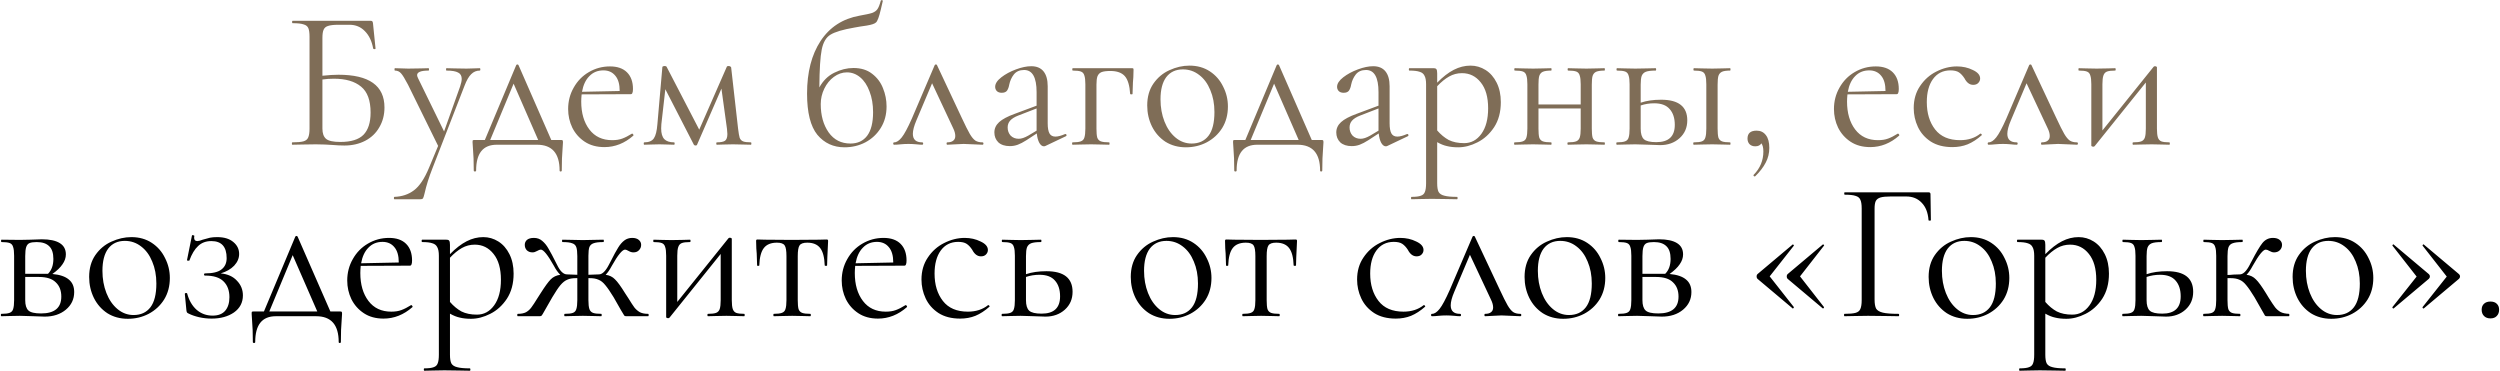
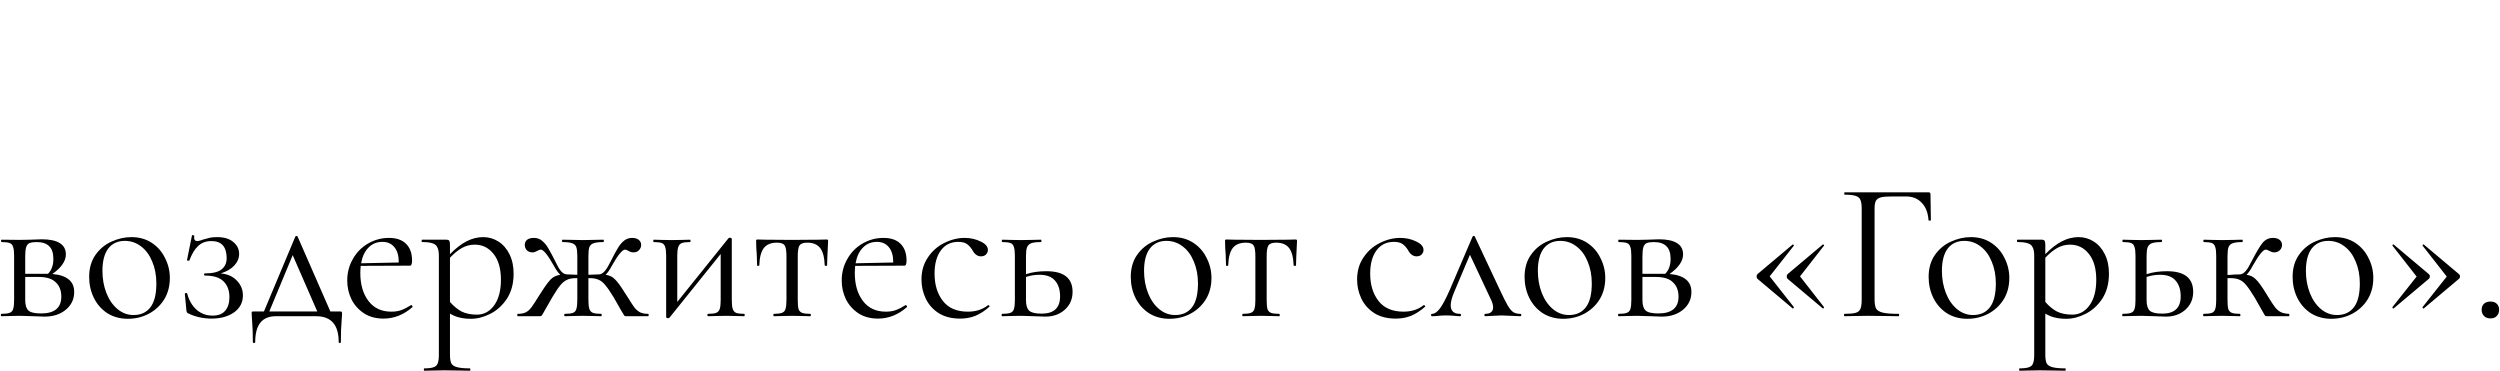
<svg xmlns="http://www.w3.org/2000/svg" width="2522" height="374" viewBox="0 0 2522 374" fill="none">
-   <path d="M341.454 75.4C372.387 75.4 387.854 86.4 387.854 108.4C387.854 115.867 386.121 122.533 382.654 128.4C379.321 134.267 374.587 138.8 368.454 142C362.321 145.2 355.321 146.8 347.454 146.8C343.854 146.8 339.654 146.6 334.854 146.2C332.854 146.067 330.454 145.933 327.654 145.8C324.854 145.667 321.854 145.6 318.654 145.6L305.054 145.8C302.654 145.933 299.254 146 294.854 146C294.587 146 294.454 145.6 294.454 144.8C294.454 144 294.587 143.6 294.854 143.6C299.921 143.6 303.654 143.267 306.054 142.6C308.454 141.933 310.054 140.667 310.854 138.8C311.787 136.8 312.254 133.8 312.254 129.8V37.2C312.254 33.2 311.854 30.267 311.054 28.4C310.254 26.533 308.654 25.267 306.254 24.6C303.987 23.8 300.321 23.4 295.254 23.4C294.854 23.4 294.654 23 294.654 22.2C294.654 21.4 294.854 21 295.254 21H374.054C374.854 21 375.387 21.2 375.654 21.6C375.921 21.867 376.121 22.467 376.254 23.4L378.854 49C378.854 49.4 378.521 49.6 377.854 49.6C377.187 49.6 376.721 49.4 376.454 49C375.121 41.533 372.321 35.667 368.054 31.4C363.921 27.133 358.787 25 352.654 25H341.254C336.587 25 333.121 25.4 330.854 26.2C328.721 26.867 327.254 28.133 326.454 30C325.654 31.733 325.254 34.533 325.254 38.4V76.4C331.521 75.733 336.921 75.4 341.454 75.4ZM343.454 143.2C354.121 143.2 361.854 140.8 366.654 136C371.454 131.067 373.854 123.6 373.854 113.6C373.854 101.333 370.654 92.6 364.254 87.4C357.854 82.067 348.721 79.4 336.854 79.4C332.721 79.4 328.854 79.667 325.254 80.2V129.8C325.254 134.467 326.454 137.867 328.854 140C331.254 142.133 336.121 143.2 343.454 143.2ZM483.977 68.8C484.377 68.8 484.577 69.2 484.577 70C484.577 70.8 484.377 71.2 483.977 71.2C480.644 71.2 477.777 72.4 475.377 74.8C472.977 77.067 470.711 81 468.577 86.6L436.177 170C432.711 178.8 430.111 187.067 428.377 194.8C427.711 197.6 427.177 199.333 426.777 200C426.377 200.667 425.377 201 423.777 201H397.777C397.511 201 397.377 200.6 397.377 199.8C397.377 199 397.511 198.6 397.777 198.6C405.511 198.333 412.111 196.133 417.577 192C423.177 187.867 428.311 180.133 432.977 168.8L441.977 147.2L411.577 85.4C408.511 79.533 406.177 75.733 404.577 74C402.977 72.133 400.911 71.2 398.377 71.2C398.111 71.2 397.977 70.8 397.977 70C397.977 69.2 398.111 68.8 398.377 68.8L405.177 69C406.777 69.133 408.977 69.2 411.777 69.2L424.577 69C426.444 68.867 429.044 68.8 432.377 68.8C432.644 68.8 432.777 69.2 432.777 70C432.777 70.8 432.644 71.2 432.377 71.2C424.644 71.2 420.777 72.733 420.777 75.8C420.777 76.6 421.111 77.667 421.777 79L447.977 132.6L464.177 87.2C465.244 84 465.777 81.467 465.777 79.6C465.777 76.533 464.577 74.4 462.177 73.2C459.777 71.867 455.844 71.2 450.377 71.2C450.111 71.2 449.977 70.8 449.977 70C449.977 69.2 450.111 68.8 450.377 68.8C453.977 68.8 456.711 68.867 458.577 69L470.577 69.2L477.777 69C479.111 68.867 481.177 68.8 483.977 68.8ZM565.921 141.2C566.854 141.2 567.388 141.333 567.521 141.6C567.788 141.733 567.921 142.4 567.921 143.6C567.921 144.4 567.788 146.533 567.521 150C566.988 155.867 566.721 163.2 566.721 172C566.721 172.667 566.321 173 565.521 173C564.854 173 564.521 172.667 564.521 172C564.521 154.667 556.921 146 541.721 146H501.121C487.254 146 480.321 154.667 480.321 172C480.321 172.667 479.921 173 479.121 173C478.321 173 477.921 172.667 477.921 172C477.921 163.2 477.654 155.867 477.121 150C476.854 146.8 476.721 144.667 476.721 143.6C476.721 142.4 476.788 141.733 476.921 141.6C477.188 141.333 477.788 141.2 478.721 141.2H489.121L520.721 65.8C520.988 65.267 521.388 65 521.921 65C522.454 65 522.854 65.267 523.121 65.8L556.121 141.2H565.921ZM494.521 141.2H542.921L518.121 84.4L494.521 141.2ZM637.741 134.8C638.141 134.8 638.475 135.067 638.741 135.6C639.141 136 639.208 136.4 638.941 136.8C630.141 144.533 620.408 148.4 609.741 148.4C602.008 148.4 595.408 146.6 589.941 143C584.475 139.4 580.275 134.667 577.341 128.8C574.541 122.933 573.141 116.667 573.141 110C573.141 102.133 575.008 94.933 578.741 88.4C582.475 81.733 587.541 76.533 593.941 72.8C600.475 68.933 607.608 67 615.341 67C622.808 67 628.541 69 632.541 73C636.541 77 638.541 82.6 638.541 89.8C638.541 91.667 638.341 93 637.941 93.8C637.675 94.6 637.141 95 636.341 95L586.741 95.2C586.475 98.133 586.341 100.533 586.341 102.4C586.341 114 589.075 123.4 594.541 130.6C600.008 137.8 607.675 141.4 617.541 141.4C621.541 141.4 624.941 140.867 627.741 139.8C630.675 138.733 633.941 137.067 637.541 134.8H637.741ZM608.741 71C603.008 71 598.275 72.933 594.541 76.8C590.808 80.533 588.341 85.8 587.141 92.6L625.141 91.8C625.141 85 623.675 79.867 620.741 76.4C617.808 72.8 613.808 71 608.741 71ZM757.582 143.6C757.849 143.6 757.982 144 757.982 144.8C757.982 145.6 757.849 146 757.582 146C753.982 146 751.182 145.933 749.182 145.8L739.382 145.6L729.782 145.8C728.182 145.933 725.982 146 723.182 146C722.782 146 722.582 145.6 722.582 144.8C722.582 144 722.782 143.6 723.182 143.6C727.049 143.6 729.782 143.067 731.382 142C732.982 140.8 733.782 138.533 733.782 135.2C733.782 134.4 733.649 132.667 733.382 130L727.782 89.4L703.182 146C703.049 146.533 702.515 146.8 701.582 146.8C700.915 146.8 700.382 146.533 699.982 146L671.182 90L667.182 125.2C667.049 126.267 666.982 127.733 666.982 129.6C666.982 134.533 668.049 138.133 670.182 140.4C672.315 142.533 675.582 143.6 679.982 143.6C680.382 143.6 680.582 144 680.582 144.8C680.582 145.6 680.382 146 679.982 146C677.049 146 674.849 145.933 673.382 145.8L665.182 145.6L656.782 145.8C655.182 145.933 652.915 146 649.982 146C649.582 146 649.382 145.6 649.382 144.8C649.382 144 649.582 143.6 649.982 143.6C654.515 143.6 657.715 142.267 659.582 139.6C661.449 136.933 662.649 132.133 663.182 125.2L668.182 67.8C668.182 67.4 668.382 67.133 668.782 67C669.315 66.733 669.849 66.6 670.382 66.6C671.315 66.6 671.982 66.8 672.382 67.2L705.382 130.8L733.182 67.4C733.315 66.867 733.915 66.6 734.982 66.6C735.649 66.6 736.182 66.733 736.582 67C737.115 67.267 737.449 67.6 737.582 68L744.582 129.8C745.115 134.2 745.649 137.267 746.182 139C746.849 140.733 747.982 141.933 749.582 142.6C751.182 143.267 753.849 143.6 757.582 143.6ZM860.962 68.6C868.562 68.6 874.828 70.533 879.762 74.4C884.828 78.267 888.495 83.133 890.762 89C893.162 94.867 894.362 101 894.362 107.4C894.362 115.533 892.428 122.733 888.562 129C884.695 135.267 879.495 140.133 872.962 143.6C866.562 146.933 859.562 148.6 851.962 148.6C840.762 148.6 831.628 144.4 824.562 136C817.628 127.467 814.162 113.6 814.162 94.4C814.162 72.933 818.695 55.267 827.762 41.4C836.962 27.4 850.095 18.867 867.162 15.8C873.295 14.733 877.562 13.8 879.962 13C882.362 12.067 884.095 10.8 885.162 9.2C886.362 7.467 887.495 4.6 888.562 0.6C888.695 0.2 889.095 0.067 889.762 0.2C890.428 0.333 890.695 0.6 890.562 1C889.228 6.467 888.562 9.333 888.562 9.6C886.828 16.933 885.228 21.267 883.762 22.6C882.428 23.933 879.295 25 874.362 25.8C869.562 26.467 865.428 27.133 861.962 27.8C850.362 29.8 842.295 32.2 837.762 35C833.362 37.667 830.428 42.667 828.962 50C827.495 57.2 826.695 69.933 826.562 88.2C830.295 81.4 835.295 76.467 841.562 73.4C847.962 70.2 854.428 68.6 860.962 68.6ZM857.962 144.8C865.162 144.8 870.762 142.2 874.762 137C878.762 131.667 880.762 123.733 880.762 113.2C880.762 105.333 879.562 98.333 877.162 92.2C874.895 86.067 871.762 81.333 867.762 78C863.762 74.667 859.295 73 854.362 73C849.695 73 845.295 74.533 841.162 77.6C837.162 80.533 833.962 84.467 831.562 89.4C829.162 94.333 827.962 99.533 827.962 105C827.962 116.467 830.628 126 835.962 133.6C841.295 141.067 848.628 144.8 857.962 144.8ZM991.088 143.6C991.755 143.6 992.088 144 992.088 144.8C992.088 145.6 991.755 146 991.088 146C989.088 146 985.955 145.867 981.688 145.6C977.422 145.333 974.222 145.2 972.088 145.2C970.222 145.2 967.422 145.333 963.688 145.6C959.955 145.867 957.288 146 955.688 146C955.155 146 954.888 145.6 954.888 144.8C954.888 144 955.155 143.6 955.688 143.6C958.222 143.6 960.155 143.067 961.488 142C962.955 140.933 963.688 139.333 963.688 137.2C963.688 134.8 962.955 132.133 961.488 129.2L940.288 84L924.488 121.4C922.088 127 920.888 131.533 920.888 135C920.888 140.733 924.022 143.6 930.288 143.6C930.955 143.6 931.288 144 931.288 144.8C931.288 145.6 930.955 146 930.288 146C928.822 146 926.888 145.867 924.488 145.6C921.555 145.333 918.888 145.2 916.488 145.2C913.822 145.2 911.155 145.333 908.488 145.6C906.088 145.867 903.955 146 902.088 146C901.422 146 901.088 145.6 901.088 144.8C901.088 144 901.422 143.6 902.088 143.6C904.488 143.6 907.022 141.933 909.688 138.6C912.355 135.267 915.755 128.933 919.888 119.6L942.888 65.8C943.155 65.267 943.555 65 944.088 65C944.755 65 945.155 65.267 945.288 65.8L970.088 118.6C973.688 126.333 976.422 131.8 978.288 135C980.155 138.2 982.022 140.467 983.888 141.8C985.755 143 988.155 143.6 991.088 143.6ZM1074.92 135.2C1075.45 135.2 1075.78 135.533 1075.92 136.2C1076.05 136.733 1075.85 137.133 1075.32 137.4L1054.72 147.2C1054.18 147.467 1053.65 147.6 1053.12 147.6C1051.38 147.6 1049.85 146.467 1048.52 144.2C1047.18 141.8 1046.32 138.6 1045.92 134.6L1035.52 141.4C1032.18 143.533 1029.25 145.067 1026.72 146C1024.18 146.933 1021.52 147.4 1018.72 147.4C1013.78 147.4 1009.92 146.133 1007.12 143.6C1004.45 140.933 1003.12 137.6 1003.12 133.6C1003.12 129.6 1004.72 126.133 1007.92 123.2C1011.12 120.267 1016.38 117.467 1023.72 114.8L1045.72 106.6V93C1045.72 78.067 1041.52 70.6 1033.12 70.6C1028.58 70.6 1025.12 72.133 1022.72 75.2C1020.45 78.133 1018.92 81.533 1018.12 85.4C1017.72 87.8 1016.98 89.8 1015.92 91.4C1014.85 92.867 1013.05 93.6 1010.52 93.6C1008.38 93.6 1006.72 93 1005.52 91.8C1004.45 90.6 1003.92 89.2 1003.92 87.6C1003.92 84.4 1005.98 81.2 1010.12 78C1014.25 74.8 1019.18 72.133 1024.92 70C1030.65 67.867 1035.78 66.8 1040.32 66.8C1045.78 66.8 1049.92 68.533 1052.72 72C1055.52 75.467 1056.92 80.467 1056.92 87V124.4C1056.92 129.067 1057.52 132.467 1058.72 134.6C1059.92 136.733 1061.92 137.8 1064.72 137.8C1067.25 137.8 1070.52 136.933 1074.52 135.2H1074.92ZM1045.72 131.8V130.8V109.4L1027.12 116.6C1023.38 118.067 1020.65 119.8 1018.92 121.8C1017.32 123.667 1016.52 125.933 1016.52 128.6C1016.52 131.8 1017.52 134.533 1019.52 136.8C1021.65 138.933 1024.38 140 1027.72 140C1030.38 140 1033.58 138.933 1037.32 136.8L1045.72 131.8ZM1141.91 68.8C1142.71 68.8 1143.17 68.933 1143.31 69.2C1143.44 69.333 1143.51 69.8 1143.51 70.6C1143.51 73.267 1143.44 75.667 1143.31 77.8C1143.17 79.8 1143.04 81.533 1142.91 83L1142.51 94.8C1142.51 95.067 1142.11 95.2 1141.31 95.2C1140.64 95.2 1140.24 95.067 1140.11 94.8C1139.57 86.267 1137.77 80.267 1134.71 76.8C1131.64 73.333 1126.77 71.6 1120.11 71.6C1116.11 71.6 1113.11 72 1111.11 72.8C1109.24 73.6 1107.91 75 1107.11 77C1106.44 78.867 1106.11 81.667 1106.11 85.4V129.8C1106.11 133.8 1106.37 136.8 1106.91 138.8C1107.57 140.667 1108.77 141.933 1110.51 142.6C1112.37 143.267 1115.17 143.6 1118.91 143.6C1119.17 143.6 1119.31 144 1119.31 144.8C1119.31 145.6 1119.17 146 1118.91 146C1115.44 146 1112.71 145.933 1110.71 145.8L1100.71 145.6L1090.11 145.8C1088.24 145.933 1085.57 146 1082.11 146C1081.71 146 1081.51 145.6 1081.51 144.8C1081.51 144 1081.71 143.6 1082.11 143.6C1085.84 143.6 1088.57 143.267 1090.31 142.6C1092.17 141.933 1093.37 140.667 1093.91 138.8C1094.57 136.8 1094.91 133.8 1094.91 129.8V85C1094.91 81 1094.57 78.067 1093.91 76.2C1093.37 74.2 1092.24 72.867 1090.51 72.2C1088.77 71.533 1086.04 71.2 1082.31 71.2C1081.91 71.2 1081.71 70.8 1081.71 70C1081.71 69.2 1081.91 68.8 1082.31 68.8H1141.91ZM1196.32 148.6C1188.59 148.6 1181.72 146.733 1175.72 143C1169.85 139.133 1165.32 134 1162.12 127.6C1158.92 121.067 1157.32 114 1157.32 106.4C1157.32 97.733 1159.39 90.4 1163.52 84.4C1167.79 78.267 1173.19 73.733 1179.72 70.8C1186.39 67.733 1193.12 66.2 1199.92 66.2C1207.79 66.2 1214.65 68.133 1220.52 72C1226.39 75.867 1230.85 81 1233.92 87.4C1237.12 93.667 1238.72 100.333 1238.72 107.4C1238.72 115.667 1236.79 122.933 1232.92 129.2C1229.05 135.333 1223.85 140.133 1217.32 143.6C1210.92 146.933 1203.92 148.6 1196.32 148.6ZM1202.12 144.8C1209.45 144.8 1215.12 142.2 1219.12 137C1223.12 131.8 1225.12 123.8 1225.12 113C1225.12 104.733 1223.72 97.333 1220.92 90.8C1218.25 84.267 1214.52 79.2 1209.72 75.6C1204.92 71.867 1199.45 70 1193.32 70C1186.12 70 1180.52 72.6 1176.52 77.8C1172.65 83 1170.72 90.467 1170.72 100.2C1170.72 108.333 1172.05 115.8 1174.72 122.6C1177.39 129.4 1181.12 134.8 1185.92 138.8C1190.72 142.8 1196.12 144.8 1202.12 144.8ZM1333.11 141.2C1334.04 141.2 1334.58 141.333 1334.71 141.6C1334.98 141.733 1335.11 142.4 1335.11 143.6C1335.11 144.4 1334.98 146.533 1334.71 150C1334.18 155.867 1333.91 163.2 1333.91 172C1333.91 172.667 1333.51 173 1332.71 173C1332.04 173 1331.71 172.667 1331.71 172C1331.71 154.667 1324.11 146 1308.91 146H1268.31C1254.44 146 1247.51 154.667 1247.51 172C1247.51 172.667 1247.11 173 1246.31 173C1245.51 173 1245.11 172.667 1245.11 172C1245.11 163.2 1244.84 155.867 1244.31 150C1244.04 146.8 1243.91 144.667 1243.91 143.6C1243.91 142.4 1243.98 141.733 1244.11 141.6C1244.38 141.333 1244.98 141.2 1245.91 141.2H1256.31L1287.91 65.8C1288.18 65.267 1288.58 65 1289.11 65C1289.64 65 1290.04 65.267 1290.31 65.8L1323.31 141.2H1333.11ZM1261.71 141.2H1310.11L1285.31 84.4L1261.71 141.2ZM1419.84 135.2C1420.37 135.2 1420.71 135.533 1420.84 136.2C1420.97 136.733 1420.77 137.133 1420.24 137.4L1399.64 147.2C1399.11 147.467 1398.57 147.6 1398.04 147.6C1396.31 147.6 1394.77 146.467 1393.44 144.2C1392.11 141.8 1391.24 138.6 1390.84 134.6L1380.44 141.4C1377.11 143.533 1374.17 145.067 1371.64 146C1369.11 146.933 1366.44 147.4 1363.64 147.4C1358.71 147.4 1354.84 146.133 1352.04 143.6C1349.37 140.933 1348.04 137.6 1348.04 133.6C1348.04 129.6 1349.64 126.133 1352.84 123.2C1356.04 120.267 1361.31 117.467 1368.64 114.8L1390.64 106.6V93C1390.64 78.067 1386.44 70.6 1378.04 70.6C1373.51 70.6 1370.04 72.133 1367.64 75.2C1365.37 78.133 1363.84 81.533 1363.04 85.4C1362.64 87.8 1361.91 89.8 1360.84 91.4C1359.77 92.867 1357.97 93.6 1355.44 93.6C1353.31 93.6 1351.64 93 1350.44 91.8C1349.37 90.6 1348.84 89.2 1348.84 87.6C1348.84 84.4 1350.91 81.2 1355.04 78C1359.17 74.8 1364.11 72.133 1369.84 70C1375.57 67.867 1380.71 66.8 1385.24 66.8C1390.71 66.8 1394.84 68.533 1397.64 72C1400.44 75.467 1401.84 80.467 1401.84 87V124.4C1401.84 129.067 1402.44 132.467 1403.64 134.6C1404.84 136.733 1406.84 137.8 1409.64 137.8C1412.17 137.8 1415.44 136.933 1419.44 135.2H1419.84ZM1390.64 131.8V130.8V109.4L1372.04 116.6C1368.31 118.067 1365.57 119.8 1363.84 121.8C1362.24 123.667 1361.44 125.933 1361.44 128.6C1361.44 131.8 1362.44 134.533 1364.44 136.8C1366.57 138.933 1369.31 140 1372.64 140C1375.31 140 1378.51 138.933 1382.24 136.8L1390.64 131.8ZM1483.43 66.2C1488.9 66.2 1493.96 67.667 1498.63 70.6C1503.3 73.533 1507.03 77.8 1509.83 83.4C1512.63 89 1514.03 95.533 1514.03 103C1514.03 113 1511.76 121.467 1507.23 128.4C1502.7 135.2 1497.1 140.267 1490.43 143.6C1483.9 146.933 1477.43 148.6 1471.03 148.6C1466.76 148.6 1463.03 148.2 1459.83 147.4C1456.63 146.733 1453.3 145.4 1449.83 143.4V184.8C1449.83 188.8 1450.3 191.733 1451.23 193.6C1452.3 195.467 1454.23 196.733 1457.03 197.4C1459.83 198.2 1464.1 198.6 1469.83 198.6C1470.23 198.6 1470.43 199 1470.43 199.8C1470.43 200.6 1470.23 201 1469.83 201C1465.16 201 1461.5 200.933 1458.83 200.8L1444.23 200.6L1432.43 200.8C1430.43 200.933 1427.63 201 1424.03 201C1423.63 201 1423.43 200.6 1423.43 199.8C1423.43 199 1423.63 198.6 1424.03 198.6C1428.3 198.6 1431.43 198.2 1433.43 197.4C1435.43 196.733 1436.76 195.467 1437.43 193.6C1438.23 191.733 1438.63 188.8 1438.63 184.8V85C1438.63 81.133 1438.1 78.267 1437.03 76.4C1436.1 74.4 1434.43 73.067 1432.03 72.4C1429.76 71.6 1426.36 71.2 1421.83 71.2C1421.43 71.2 1421.23 70.8 1421.23 70C1421.23 69.2 1421.43 68.8 1421.83 68.8H1446.03C1447.63 68.8 1448.63 69.133 1449.03 69.8C1449.56 70.467 1449.83 71.867 1449.83 74V83.4C1455.56 77.533 1461.16 73.2 1466.63 70.4C1472.1 67.6 1477.7 66.2 1483.43 66.2ZM1477.03 144.4C1484.1 144.4 1489.9 141.267 1494.43 135C1498.96 128.733 1501.23 120.133 1501.23 109.2C1501.23 98 1498.76 89.333 1493.83 83.2C1488.9 76.933 1482.56 73.8 1474.83 73.8C1470.16 73.8 1465.83 74.933 1461.83 77.2C1457.83 79.467 1453.83 82.733 1449.83 87V131.6C1453.43 135.733 1457.3 138.933 1461.43 141.2C1465.7 143.333 1470.9 144.4 1477.03 144.4ZM1618.61 143.6C1618.87 143.6 1619.01 144 1619.01 144.8C1619.01 145.6 1618.87 146 1618.61 146C1615.14 146 1612.41 145.933 1610.41 145.8L1600.41 145.6L1589.61 145.8C1587.74 145.933 1585.14 146 1581.81 146C1581.41 146 1581.21 145.6 1581.21 144.8C1581.21 144 1581.41 143.6 1581.81 143.6C1585.54 143.6 1588.27 143.267 1590.01 142.6C1591.74 141.933 1592.94 140.667 1593.61 138.8C1594.27 136.8 1594.61 133.8 1594.61 129.8V109.4H1552.01V129.8C1552.01 133.8 1552.27 136.8 1552.81 138.8C1553.47 140.667 1554.67 141.933 1556.41 142.6C1558.27 143.267 1561.07 143.6 1564.81 143.6C1565.07 143.6 1565.21 144 1565.21 144.8C1565.21 145.6 1565.07 146 1564.81 146C1561.34 146 1558.61 145.933 1556.61 145.8L1546.61 145.6L1536.01 145.8C1534.14 145.933 1531.47 146 1528.01 146C1527.61 146 1527.41 145.6 1527.41 144.8C1527.41 144 1527.61 143.6 1528.01 143.6C1531.74 143.6 1534.47 143.267 1536.21 142.6C1538.07 141.933 1539.27 140.667 1539.81 138.8C1540.47 136.8 1540.81 133.8 1540.81 129.8V85C1540.81 81 1540.47 78.067 1539.81 76.2C1539.27 74.2 1538.14 72.867 1536.41 72.2C1534.67 71.533 1531.94 71.2 1528.21 71.2C1527.81 71.2 1527.61 70.8 1527.61 70C1527.61 69.2 1527.81 68.8 1528.21 68.8C1531.54 68.8 1534.14 68.867 1536.01 69L1546.61 69.2L1556.81 69C1558.81 68.867 1561.47 68.8 1564.81 68.8C1565.07 68.8 1565.21 69.2 1565.21 70C1565.21 70.8 1565.07 71.2 1564.81 71.2C1561.07 71.2 1558.27 71.6 1556.41 72.4C1554.67 73.2 1553.47 74.6 1552.81 76.6C1552.27 78.467 1552.01 81.4 1552.01 85.4V105.4H1594.61V85C1594.61 81 1594.27 78.067 1593.61 76.2C1593.07 74.2 1591.94 72.867 1590.21 72.2C1588.47 71.533 1585.74 71.2 1582.01 71.2C1581.61 71.2 1581.41 70.8 1581.41 70C1581.41 69.2 1581.61 68.8 1582.01 68.8C1585.34 68.8 1587.94 68.867 1589.81 69L1600.41 69.2L1610.61 69C1612.61 68.867 1615.27 68.8 1618.61 68.8C1618.87 68.8 1619.01 69.2 1619.01 70C1619.01 70.8 1618.87 71.2 1618.61 71.2C1614.87 71.2 1612.07 71.6 1610.21 72.4C1608.47 73.2 1607.27 74.6 1606.61 76.6C1606.07 78.467 1605.81 81.4 1605.81 85.4V129.8C1605.81 133.8 1606.07 136.8 1606.61 138.8C1607.27 140.667 1608.47 141.933 1610.21 142.6C1612.07 143.267 1614.87 143.6 1618.61 143.6ZM1675.73 100.6C1693.33 100.6 1702.13 107.533 1702.13 121.4C1702.13 128.733 1699.53 134.733 1694.33 139.4C1689.13 144.067 1682.6 146.4 1674.73 146.4C1672.73 146.4 1668.93 146.267 1663.33 146C1656.93 145.733 1652.4 145.6 1649.73 145.6L1639.13 145.8C1637.26 145.933 1634.6 146 1631.13 146C1630.73 146 1630.53 145.6 1630.53 144.8C1630.53 144 1630.73 143.6 1631.13 143.6C1634.86 143.6 1637.6 143.267 1639.33 142.6C1641.2 141.933 1642.4 140.667 1642.93 138.8C1643.6 136.8 1643.93 133.8 1643.93 129.8V85C1643.93 81 1643.6 78.067 1642.93 76.2C1642.4 74.2 1641.26 72.867 1639.53 72.2C1637.8 71.533 1635.06 71.2 1631.33 71.2C1630.93 71.2 1630.73 70.8 1630.73 70C1630.73 69.2 1630.93 68.8 1631.33 68.8C1634.66 68.8 1637.26 68.867 1639.13 69L1649.73 69.2L1661.33 69C1663.46 68.867 1666.4 68.8 1670.13 68.8C1670.53 68.8 1670.73 69.2 1670.73 70C1670.73 70.8 1670.53 71.2 1670.13 71.2C1665.73 71.2 1662.46 71.6 1660.33 72.4C1658.33 73.2 1656.93 74.6 1656.13 76.6C1655.46 78.467 1655.13 81.4 1655.13 85.4V103.6C1661 101.6 1667.86 100.6 1675.73 100.6ZM1745.33 143.6C1745.6 143.6 1745.73 144 1745.73 144.8C1745.73 145.6 1745.6 146 1745.33 146C1742 146 1739.33 145.933 1737.33 145.8L1727.33 145.6L1716.53 145.8C1714.66 145.933 1712.06 146 1708.73 146C1708.33 146 1708.13 145.6 1708.13 144.8C1708.13 144 1708.33 143.6 1708.73 143.6C1712.46 143.6 1715.2 143.267 1716.93 142.6C1718.66 141.933 1719.8 140.667 1720.33 138.8C1721 136.8 1721.33 133.8 1721.33 129.8V85C1721.33 81 1721 78.067 1720.33 76.2C1719.8 74.2 1718.66 72.867 1716.93 72.2C1715.2 71.533 1712.53 71.2 1708.93 71.2C1708.53 71.2 1708.33 70.8 1708.33 70C1708.33 69.2 1708.53 68.8 1708.93 68.8C1712.13 68.8 1714.66 68.867 1716.53 69L1727.33 69.2L1737.53 69C1739.53 68.867 1742.13 68.8 1745.33 68.8C1745.6 68.8 1745.73 69.2 1745.73 70C1745.73 70.8 1745.6 71.2 1745.33 71.2C1741.6 71.2 1738.86 71.6 1737.13 72.4C1735.4 73.2 1734.2 74.6 1733.53 76.6C1733 78.467 1732.73 81.4 1732.73 85.4V129.8C1732.73 133.8 1733 136.8 1733.53 138.8C1734.2 140.667 1735.4 141.933 1737.13 142.6C1738.86 143.267 1741.6 143.6 1745.33 143.6ZM1670.93 143.4C1683.33 143.4 1689.53 137.6 1689.53 126C1689.53 119.2 1687.8 113.867 1684.33 110C1681 106.133 1675.8 104.2 1668.73 104.2C1663.93 104.2 1659.4 104.933 1655.13 106.4V129.8C1655.13 134.867 1656.2 138.4 1658.33 140.4C1660.46 142.4 1664.66 143.4 1670.93 143.4ZM1772.08 131.8C1776.08 131.8 1779.22 133.333 1781.48 136.4C1783.75 139.333 1784.88 143.6 1784.88 149.2C1784.88 154.533 1783.68 159.467 1781.28 164C1778.88 168.667 1775.35 173.267 1770.68 177.8C1770.55 177.933 1770.35 178 1770.08 178C1769.68 178 1769.35 177.8 1769.08 177.4C1768.82 177 1768.82 176.667 1769.08 176.4C1775.62 169.733 1778.88 161.867 1778.88 152.8C1778.88 149.067 1778.22 146.333 1776.88 144.6C1775.68 146.6 1773.62 147.6 1770.68 147.6C1768.28 147.6 1766.35 146.867 1764.88 145.4C1763.55 143.933 1762.88 142.067 1762.88 139.8C1762.88 134.467 1765.95 131.8 1772.08 131.8ZM1914.69 134.8C1915.09 134.8 1915.43 135.067 1915.69 135.6C1916.09 136 1916.16 136.4 1915.89 136.8C1907.09 144.533 1897.36 148.4 1886.69 148.4C1878.96 148.4 1872.36 146.6 1866.89 143C1861.43 139.4 1857.23 134.667 1854.29 128.8C1851.49 122.933 1850.09 116.667 1850.09 110C1850.09 102.133 1851.96 94.933 1855.69 88.4C1859.43 81.733 1864.49 76.533 1870.89 72.8C1877.43 68.933 1884.56 67 1892.29 67C1899.76 67 1905.49 69 1909.49 73C1913.49 77 1915.49 82.6 1915.49 89.8C1915.49 91.667 1915.29 93 1914.89 93.8C1914.63 94.6 1914.09 95 1913.29 95L1863.69 95.2C1863.43 98.133 1863.29 100.533 1863.29 102.4C1863.29 114 1866.03 123.4 1871.49 130.6C1876.96 137.8 1884.63 141.4 1894.49 141.4C1898.49 141.4 1901.89 140.867 1904.69 139.8C1907.63 138.733 1910.89 137.067 1914.49 134.8H1914.69ZM1885.69 71C1879.96 71 1875.23 72.933 1871.49 76.8C1867.76 80.533 1865.29 85.8 1864.09 92.6L1902.09 91.8C1902.09 85 1900.63 79.867 1897.69 76.4C1894.76 72.8 1890.76 71 1885.69 71ZM1969.56 148.4C1960.9 148.4 1953.63 146.533 1947.76 142.8C1941.9 138.933 1937.56 134 1934.76 128C1931.96 122 1930.56 115.667 1930.56 109C1930.56 100.467 1932.7 93.067 1936.96 86.8C1941.23 80.4 1946.7 75.533 1953.36 72.2C1960.16 68.733 1967.1 67 1974.16 67C1980.03 67 1985.36 68.2 1990.16 70.6C1995.1 72.867 1997.56 75.733 1997.56 79.2C1997.56 80.933 1996.9 82.467 1995.56 83.8C1994.36 85 1992.7 85.6 1990.56 85.6C1986.96 85.6 1984.03 83.4 1981.76 79C1980.03 76.333 1978.16 74.333 1976.16 73C1974.16 71.667 1971.3 71 1967.56 71C1960.1 71 1954.23 73.933 1949.96 79.8C1945.83 85.533 1943.76 93.267 1943.76 103C1943.76 114.2 1946.56 123.4 1952.16 130.6C1957.76 137.8 1966.16 141.4 1977.36 141.4C1985.5 141.4 1992.3 139.2 1997.76 134.8H1997.96C1998.36 134.8 1998.7 135 1998.96 135.4C1999.36 135.8 1999.43 136.133 1999.16 136.4C1994.5 140.533 1989.76 143.6 1984.96 145.6C1980.3 147.467 1975.16 148.4 1969.56 148.4ZM2095.19 143.6C2095.86 143.6 2096.19 144 2096.19 144.8C2096.19 145.6 2095.86 146 2095.19 146C2093.19 146 2090.06 145.867 2085.79 145.6C2081.52 145.333 2078.32 145.2 2076.19 145.2C2074.32 145.2 2071.52 145.333 2067.79 145.6C2064.06 145.867 2061.39 146 2059.79 146C2059.26 146 2058.99 145.6 2058.99 144.8C2058.99 144 2059.26 143.6 2059.79 143.6C2062.32 143.6 2064.26 143.067 2065.59 142C2067.06 140.933 2067.79 139.333 2067.79 137.2C2067.79 134.8 2067.06 132.133 2065.59 129.2L2044.39 84L2028.59 121.4C2026.19 127 2024.99 131.533 2024.99 135C2024.99 140.733 2028.12 143.6 2034.39 143.6C2035.06 143.6 2035.39 144 2035.39 144.8C2035.39 145.6 2035.06 146 2034.39 146C2032.92 146 2030.99 145.867 2028.59 145.6C2025.66 145.333 2022.99 145.2 2020.59 145.2C2017.92 145.2 2015.26 145.333 2012.59 145.6C2010.19 145.867 2008.06 146 2006.19 146C2005.52 146 2005.19 145.6 2005.19 144.8C2005.19 144 2005.52 143.6 2006.19 143.6C2008.59 143.6 2011.12 141.933 2013.79 138.6C2016.46 135.267 2019.86 128.933 2023.99 119.6L2046.99 65.8C2047.26 65.267 2047.66 65 2048.19 65C2048.86 65 2049.26 65.267 2049.39 65.8L2074.19 118.6C2077.79 126.333 2080.52 131.8 2082.39 135C2084.26 138.2 2086.12 140.467 2087.99 141.8C2089.86 143 2092.26 143.6 2095.19 143.6ZM2188.52 143.6C2188.79 143.6 2188.92 144 2188.92 144.8C2188.92 145.6 2188.79 146 2188.52 146C2185.19 146 2182.59 145.933 2180.72 145.8L2170.52 145.6L2159.72 145.8C2157.72 145.933 2155.12 146 2151.92 146C2151.52 146 2151.32 145.6 2151.32 144.8C2151.32 144 2151.52 143.6 2151.92 143.6C2155.66 143.6 2158.39 143.267 2160.12 142.6C2161.86 141.933 2163.06 140.667 2163.72 138.8C2164.39 136.8 2164.72 133.8 2164.72 129.8V83.2L2113.12 147.4C2112.72 147.8 2112.26 148 2111.72 148C2111.19 148 2110.72 147.867 2110.32 147.6C2109.92 147.467 2109.72 147.267 2109.72 147V85C2109.72 81 2109.39 78.067 2108.72 76.2C2108.19 74.2 2107.06 72.867 2105.32 72.2C2103.59 71.533 2100.86 71.2 2097.12 71.2C2096.86 71.2 2096.72 70.8 2096.72 70C2096.72 69.2 2096.86 68.8 2097.12 68.8C2100.32 68.8 2102.79 68.867 2104.52 69L2115.12 69.2L2126.72 69C2128.59 68.867 2130.92 68.8 2133.72 68.8C2134.12 68.8 2134.32 69.2 2134.32 70C2134.32 70.8 2134.12 71.2 2133.72 71.2C2129.99 71.2 2127.26 71.533 2125.52 72.2C2123.79 72.867 2122.59 74.2 2121.92 76.2C2121.26 78.067 2120.92 81 2120.92 85V131.6L2172.52 67.4C2172.92 67 2173.39 66.8 2173.92 66.8C2174.46 66.8 2174.92 66.933 2175.32 67.2C2175.72 67.333 2175.92 67.533 2175.92 67.8V129.8C2175.92 133.8 2176.26 136.8 2176.92 138.8C2177.59 140.667 2178.72 141.933 2180.32 142.6C2182.06 143.267 2184.79 143.6 2188.52 143.6Z" fill="#7F6D57" />
  <path d="M52.843 276.4C60.31 277.067 65.843 278.933 69.443 282C73.043 284.933 74.843 289.133 74.843 294.6C74.843 301.8 72.043 307.733 66.443 312.4C60.843 317.067 53.71 319.4 45.043 319.4C43.043 319.4 39.243 319.267 33.643 319C27.243 318.733 22.71 318.6 20.043 318.6L9.443 318.8C7.576 318.933 4.91 319 1.443 319C1.043 319 0.843 318.6 0.843 317.8C0.843 317 1.043 316.6 1.443 316.6C5.176 316.6 7.91 316.267 9.643 315.6C11.51 314.933 12.71 313.667 13.243 311.8C13.91 309.8 14.243 306.8 14.243 302.8V258C14.243 254 13.91 251.067 13.243 249.2C12.71 247.2 11.576 245.867 9.843 245.2C8.11 244.533 5.376 244.2 1.643 244.2C1.243 244.2 1.043 243.8 1.043 243C1.043 242.2 1.243 241.8 1.643 241.8L20.043 242L30.443 241.8C35.776 241.533 39.71 241.4 42.243 241.4C50.11 241.4 56.11 242.667 60.243 245.2C64.376 247.733 66.443 251.533 66.443 256.6C66.443 260.067 65.31 263.4 63.043 266.6C60.91 269.8 57.51 273.067 52.843 276.4ZM37.043 244.2C33.843 244.2 31.443 244.533 29.843 245.2C28.243 245.867 27.11 247.2 26.443 249.2C25.776 251.2 25.443 254.267 25.443 258.4V276.2H46.243H48.443C52.043 272.6 53.843 267.6 53.843 261.2C53.843 255.333 52.443 251.067 49.643 248.4C46.843 245.6 42.643 244.2 37.043 244.2ZM41.443 316.2C55.043 316.2 61.843 310.533 61.843 299.2C61.843 293.067 59.976 288.267 56.243 284.8C52.643 281.2 46.976 279.4 39.243 279.4H25.443V302.8C25.443 307.733 26.51 311.2 28.643 313.2C30.776 315.2 35.043 316.2 41.443 316.2ZM128.938 321.6C121.205 321.6 114.338 319.733 108.338 316C102.472 312.133 97.938 307 94.738 300.6C91.538 294.067 89.938 287 89.938 279.4C89.938 270.733 92.005 263.4 96.138 257.4C100.405 251.267 105.805 246.733 112.338 243.8C119.005 240.733 125.738 239.2 132.538 239.2C140.405 239.2 147.272 241.133 153.138 245C159.005 248.867 163.472 254 166.538 260.4C169.738 266.667 171.338 273.333 171.338 280.4C171.338 288.667 169.405 295.933 165.538 302.2C161.672 308.333 156.472 313.133 149.938 316.6C143.538 319.933 136.538 321.6 128.938 321.6ZM134.738 317.8C142.072 317.8 147.738 315.2 151.738 310C155.738 304.8 157.738 296.8 157.738 286C157.738 277.733 156.338 270.333 153.538 263.8C150.872 257.267 147.138 252.2 142.338 248.6C137.538 244.867 132.072 243 125.938 243C118.738 243 113.138 245.6 109.138 250.8C105.272 256 103.338 263.467 103.338 273.2C103.338 281.333 104.672 288.8 107.338 295.6C110.005 302.4 113.738 307.8 118.538 311.8C123.338 315.8 128.738 317.8 134.738 317.8ZM222.641 275.8C229.708 276.467 235.175 278.933 239.041 283.2C243.041 287.333 245.041 292.267 245.041 298C245.041 305.2 242.041 310.933 236.041 315.2C230.041 319.333 222.508 321.4 213.441 321.4C209.175 321.4 204.975 320.933 200.841 320C196.841 319.067 193.375 317.867 190.441 316.4C189.508 316 188.908 315.6 188.641 315.2C188.375 314.8 188.175 314.067 188.041 313L186.441 296.4C186.441 296 186.775 295.733 187.441 295.6C188.241 295.467 188.708 295.667 188.841 296.2C190.708 303.133 193.908 308.6 198.441 312.6C202.975 316.467 208.308 318.4 214.441 318.4C220.175 318.4 224.441 316.733 227.241 313.4C230.041 310.067 231.441 305.533 231.441 299.8C231.441 293 229.441 287.667 225.441 283.8C221.575 279.933 215.375 278 206.841 278C206.175 278 205.841 277.667 205.841 277C205.841 276.2 206.175 275.8 206.841 275.8C214.575 275.8 220.108 274.467 223.441 271.8C226.908 269.133 228.641 265.333 228.641 260.4C228.641 248.933 223.508 243.2 213.241 243.2C207.775 243.2 203.308 244.867 199.841 248.2C196.375 251.4 193.441 256.267 191.041 262.8C191.041 262.933 190.775 263 190.241 263C189.041 263 188.508 262.8 188.641 262.4L193.641 237.6C193.641 237.333 193.908 237.2 194.441 237.2C194.841 237.2 195.241 237.333 195.641 237.6C196.041 237.733 196.175 237.867 196.041 238C195.908 238.4 195.841 239 195.841 239.8C195.841 242.067 196.908 243.2 199.041 243.2C200.375 243.2 202.175 242.733 204.441 241.8C207.508 240.867 209.975 240.2 211.841 239.8C213.841 239.4 216.241 239.2 219.041 239.2C226.108 239.2 231.575 240.867 235.441 244.2C239.308 247.4 241.241 251.4 241.241 256.2C241.241 260.467 239.575 264.4 236.241 268C232.908 271.467 228.375 274.067 222.641 275.8ZM343.07 314.2C344.003 314.2 344.536 314.333 344.67 314.6C344.936 314.733 345.07 315.4 345.07 316.6C345.07 317.4 344.936 319.533 344.67 323C344.136 328.867 343.87 336.2 343.87 345C343.87 345.667 343.47 346 342.67 346C342.003 346 341.67 345.667 341.67 345C341.67 327.667 334.07 319 318.87 319H278.27C264.403 319 257.47 327.667 257.47 345C257.47 345.667 257.07 346 256.27 346C255.47 346 255.07 345.667 255.07 345C255.07 336.2 254.803 328.867 254.27 323C254.003 319.8 253.87 317.667 253.87 316.6C253.87 315.4 253.936 314.733 254.07 314.6C254.336 314.333 254.936 314.2 255.87 314.2H266.27L297.87 238.8C298.136 238.267 298.536 238 299.07 238C299.603 238 300.003 238.267 300.27 238.8L333.27 314.2H343.07ZM271.67 314.2H320.07L295.27 257.4L271.67 314.2ZM414.89 307.8C415.29 307.8 415.623 308.067 415.89 308.6C416.29 309 416.357 309.4 416.09 309.8C407.29 317.533 397.557 321.4 386.89 321.4C379.157 321.4 372.557 319.6 367.09 316C361.623 312.4 357.423 307.667 354.49 301.8C351.69 295.933 350.29 289.667 350.29 283C350.29 275.133 352.157 267.933 355.89 261.4C359.623 254.733 364.69 249.533 371.09 245.8C377.623 241.933 384.757 240 392.49 240C399.957 240 405.69 242 409.69 246C413.69 250 415.69 255.6 415.69 262.8C415.69 264.667 415.49 266 415.09 266.8C414.823 267.6 414.29 268 413.49 268L363.89 268.2C363.623 271.133 363.49 273.533 363.49 275.4C363.49 287 366.223 296.4 371.69 303.6C377.157 310.8 384.823 314.4 394.69 314.4C398.69 314.4 402.09 313.867 404.89 312.8C407.823 311.733 411.09 310.067 414.69 307.8H414.89ZM385.89 244C380.157 244 375.423 245.933 371.69 249.8C367.957 253.533 365.49 258.8 364.29 265.6L402.29 264.8C402.29 258 400.823 252.867 397.89 249.4C394.957 245.8 390.957 244 385.89 244ZM487.53 239.2C492.997 239.2 498.064 240.667 502.73 243.6C507.397 246.533 511.13 250.8 513.93 256.4C516.73 262 518.13 268.533 518.13 276C518.13 286 515.864 294.467 511.33 301.4C506.797 308.2 501.197 313.267 494.53 316.6C487.997 319.933 481.53 321.6 475.13 321.6C470.864 321.6 467.13 321.2 463.93 320.4C460.73 319.733 457.397 318.4 453.93 316.4V357.8C453.93 361.8 454.397 364.733 455.33 366.6C456.397 368.467 458.33 369.733 461.13 370.4C463.93 371.2 468.197 371.6 473.93 371.6C474.33 371.6 474.53 372 474.53 372.8C474.53 373.6 474.33 374 473.93 374C469.264 374 465.597 373.933 462.93 373.8L448.33 373.6L436.53 373.8C434.53 373.933 431.73 374 428.13 374C427.73 374 427.53 373.6 427.53 372.8C427.53 372 427.73 371.6 428.13 371.6C432.397 371.6 435.53 371.2 437.53 370.4C439.53 369.733 440.864 368.467 441.53 366.6C442.33 364.733 442.73 361.8 442.73 357.8V258C442.73 254.133 442.197 251.267 441.13 249.4C440.197 247.4 438.53 246.067 436.13 245.4C433.864 244.6 430.464 244.2 425.93 244.2C425.53 244.2 425.33 243.8 425.33 243C425.33 242.2 425.53 241.8 425.93 241.8H450.13C451.73 241.8 452.73 242.133 453.13 242.8C453.664 243.467 453.93 244.867 453.93 247V256.4C459.664 250.533 465.264 246.2 470.73 243.4C476.197 240.6 481.797 239.2 487.53 239.2ZM481.13 317.4C488.197 317.4 493.997 314.267 498.53 308C503.064 301.733 505.33 293.133 505.33 282.2C505.33 271 502.864 262.333 497.93 256.2C492.997 249.933 486.664 246.8 478.93 246.8C474.264 246.8 469.93 247.933 465.93 250.2C461.93 252.467 457.93 255.733 453.93 260V304.6C457.53 308.733 461.397 311.933 465.53 314.2C469.797 316.333 474.997 317.4 481.13 317.4ZM653.791 316.6C654.191 316.6 654.391 317 654.391 317.8C654.391 318.6 654.191 319 653.791 319H631.791C630.858 319 630.191 318.8 629.791 318.4C629.391 317.867 628.258 316 626.391 312.8C624.658 309.6 622.191 305.267 618.991 299.8C615.658 294.333 612.858 290.267 610.591 287.6C608.458 284.933 606.191 283.133 603.791 282.2C601.525 281.133 598.591 280.6 594.991 280.6H593.591V302.8C593.591 306.8 593.925 309.8 594.591 311.8C595.258 313.667 596.458 314.933 598.191 315.6C599.925 316.267 602.725 316.6 606.591 316.6C606.858 316.6 606.991 317 606.991 317.8C606.991 318.6 606.858 319 606.591 319C602.991 319 600.191 318.933 598.191 318.8L587.991 318.6L577.591 318.8C575.725 318.933 573.125 319 569.791 319C569.391 319 569.191 318.6 569.191 317.8C569.191 317 569.391 316.6 569.791 316.6C573.525 316.6 576.258 316.267 577.991 315.6C579.725 314.933 580.858 313.667 581.391 311.8C582.058 309.8 582.391 306.8 582.391 302.8V280.6H580.991C577.391 280.6 574.458 281.133 572.191 282.2C569.925 283.133 567.658 284.933 565.391 287.6C563.258 290.133 560.525 294.2 557.191 299.8L549.191 313.8C547.725 316.467 546.791 318 546.391 318.4C545.991 318.8 545.325 319 544.391 319H522.391C521.991 319 521.791 318.6 521.791 317.8C521.791 317 521.991 316.6 522.391 316.6C525.725 316.6 528.458 316.067 530.591 315C532.725 313.8 534.525 312.2 535.991 310.2C537.591 308.067 539.658 304.933 542.191 300.8L545.391 295.8C549.791 288.867 553.191 284.2 555.591 281.8C558.125 279.267 561.325 277.733 565.191 277.2C562.791 274.8 560.658 271.8 558.791 268.2C552.658 257.267 548.258 251.8 545.591 251.8C544.658 251.8 543.391 252.267 541.791 253.2C540.191 254.133 538.658 254.6 537.191 254.6C534.791 254.6 532.858 253.867 531.391 252.4C530.058 250.933 529.391 249.133 529.391 247C529.391 245 530.125 243.333 531.591 242C533.191 240.667 535.525 240 538.591 240C541.925 240 544.725 241 546.991 243C549.391 245 551.458 247.533 553.191 250.6C555.058 253.667 557.991 259.2 561.991 267.2C565.058 273.6 568.391 276.8 571.991 276.8L582.391 277.2V258.4C582.391 254.267 582.058 251.267 581.391 249.4C580.725 247.4 579.325 246.067 577.191 245.4C575.191 244.6 571.925 244.2 567.391 244.2C567.125 244.2 566.991 243.8 566.991 243C566.991 242.2 567.125 241.8 567.391 241.8L578.191 242C580.325 242.133 583.591 242.2 587.991 242.2C592.391 242.2 595.658 242.133 597.791 242L608.591 241.8C608.991 241.8 609.191 242.2 609.191 243C609.191 243.8 608.991 244.2 608.591 244.2C604.191 244.2 600.925 244.6 598.791 245.4C596.791 246.067 595.391 247.333 594.591 249.2C593.925 251.067 593.591 254 593.591 258V277.2L604.191 276.8C607.525 276.8 610.858 273.6 614.191 267.2L616.191 263.4C619.258 257.267 621.725 252.733 623.591 249.8C625.458 246.733 627.525 244.333 629.791 242.6C632.058 240.867 634.725 240 637.791 240C640.591 240 642.791 240.667 644.391 242C645.991 243.333 646.791 245 646.791 247C646.791 249.133 646.058 250.933 644.591 252.4C643.258 253.867 641.391 254.6 638.991 254.6C637.391 254.6 635.791 254.133 634.191 253.2C632.591 252.267 631.391 251.8 630.591 251.8C627.791 251.8 623.325 257.267 617.191 268.2C615.058 272.2 612.991 275.2 610.991 277.2C614.858 277.733 617.991 279.267 620.391 281.8C622.925 284.2 626.325 288.867 630.591 295.8L633.991 301C636.525 305.133 638.525 308.2 639.991 310.2C641.591 312.2 643.458 313.8 645.591 315C647.725 316.067 650.458 316.6 653.791 316.6ZM750.827 316.6C751.094 316.6 751.227 317 751.227 317.8C751.227 318.6 751.094 319 750.827 319C747.494 319 744.894 318.933 743.027 318.8L732.827 318.6L722.027 318.8C720.027 318.933 717.427 319 714.227 319C713.827 319 713.627 318.6 713.627 317.8C713.627 317 713.827 316.6 714.227 316.6C717.961 316.6 720.694 316.267 722.427 315.6C724.161 314.933 725.361 313.667 726.027 311.8C726.694 309.8 727.027 306.8 727.027 302.8V256.2L675.427 320.4C675.027 320.8 674.561 321 674.027 321C673.494 321 673.027 320.867 672.627 320.6C672.227 320.467 672.027 320.267 672.027 320V258C672.027 254 671.694 251.067 671.027 249.2C670.494 247.2 669.361 245.867 667.627 245.2C665.894 244.533 663.161 244.2 659.427 244.2C659.161 244.2 659.027 243.8 659.027 243C659.027 242.2 659.161 241.8 659.427 241.8C662.627 241.8 665.094 241.867 666.827 242L677.427 242.2L689.027 242C690.894 241.867 693.227 241.8 696.027 241.8C696.427 241.8 696.627 242.2 696.627 243C696.627 243.8 696.427 244.2 696.027 244.2C692.294 244.2 689.561 244.533 687.827 245.2C686.094 245.867 684.894 247.2 684.227 249.2C683.561 251.067 683.227 254 683.227 258V304.6L734.827 240.4C735.227 240 735.694 239.8 736.227 239.8C736.761 239.8 737.227 239.933 737.627 240.2C738.027 240.333 738.227 240.533 738.227 240.8V302.8C738.227 306.8 738.561 309.8 739.227 311.8C739.894 313.667 741.027 314.933 742.627 315.6C744.361 316.267 747.094 316.6 750.827 316.6ZM780.576 319C780.309 319 780.176 318.6 780.176 317.8C780.176 317 780.309 316.6 780.576 316.6C784.309 316.6 787.042 316.267 788.776 315.6C790.642 314.933 791.842 313.667 792.376 311.8C793.042 309.8 793.376 306.8 793.376 302.8V258.4C793.376 252.933 792.776 249.333 791.576 247.6C790.376 245.733 787.776 244.8 783.776 244.8C777.776 244.8 773.376 246.6 770.576 250.2C767.776 253.8 766.242 259.667 765.976 267.8C765.976 268.067 765.576 268.2 764.776 268.2C764.109 268.2 763.776 268.067 763.776 267.8L763.376 255.8C763.242 254.333 763.109 252.6 762.976 250.6C762.842 248.467 762.776 246.067 762.776 243.4C762.776 242.6 762.842 242.133 762.976 242C763.109 241.733 763.576 241.6 764.376 241.6C767.176 241.6 769.642 241.667 771.776 241.8L798.576 242L825.976 241.8C828.242 241.667 830.776 241.6 833.576 241.6C834.509 241.6 835.042 241.733 835.176 242C835.309 242.133 835.376 242.6 835.376 243.4C834.709 256.733 834.376 264.867 834.376 267.8C834.376 268.067 833.976 268.2 833.176 268.2C832.509 268.2 832.109 268.067 831.976 267.8C831.709 259.667 830.176 253.8 827.376 250.2C824.576 246.6 820.242 244.8 814.376 244.8C810.376 244.8 807.776 245.733 806.576 247.6C805.376 249.333 804.776 252.933 804.776 258.4V302.8C804.776 306.8 805.042 309.8 805.576 311.8C806.242 313.667 807.442 314.933 809.176 315.6C810.909 316.267 813.642 316.6 817.376 316.6C817.776 316.6 817.976 317 817.976 317.8C817.976 318.6 817.776 319 817.376 319C814.042 319 811.442 318.933 809.576 318.8L799.176 318.6L788.976 318.8C786.976 318.933 784.176 319 780.576 319ZM913.718 307.8C914.118 307.8 914.451 308.067 914.718 308.6C915.118 309 915.185 309.4 914.918 309.8C906.118 317.533 896.385 321.4 885.718 321.4C877.985 321.4 871.385 319.6 865.918 316C860.451 312.4 856.251 307.667 853.318 301.8C850.518 295.933 849.118 289.667 849.118 283C849.118 275.133 850.985 267.933 854.718 261.4C858.451 254.733 863.518 249.533 869.918 245.8C876.451 241.933 883.585 240 891.318 240C898.785 240 904.518 242 908.518 246C912.518 250 914.518 255.6 914.518 262.8C914.518 264.667 914.318 266 913.918 266.8C913.651 267.6 913.118 268 912.318 268L862.718 268.2C862.451 271.133 862.318 273.533 862.318 275.4C862.318 287 865.051 296.4 870.518 303.6C875.985 310.8 883.651 314.4 893.518 314.4C897.518 314.4 900.918 313.867 903.718 312.8C906.651 311.733 909.918 310.067 913.518 307.8H913.718ZM884.718 244C878.985 244 874.251 245.933 870.518 249.8C866.785 253.533 864.318 258.8 863.118 265.6L901.118 264.8C901.118 258 899.651 252.867 896.718 249.4C893.785 245.8 889.785 244 884.718 244ZM968.587 321.4C959.92 321.4 952.653 319.533 946.787 315.8C940.92 311.933 936.587 307 933.787 301C930.987 295 929.587 288.667 929.587 282C929.587 273.467 931.72 266.067 935.987 259.8C940.253 253.4 945.72 248.533 952.387 245.2C959.187 241.733 966.12 240 973.187 240C979.053 240 984.387 241.2 989.187 243.6C994.12 245.867 996.587 248.733 996.587 252.2C996.587 253.933 995.92 255.467 994.587 256.8C993.387 258 991.72 258.6 989.587 258.6C985.987 258.6 983.053 256.4 980.787 252C979.053 249.333 977.187 247.333 975.187 246C973.187 244.667 970.32 244 966.587 244C959.12 244 953.253 246.933 948.987 252.8C944.853 258.533 942.787 266.267 942.787 276C942.787 287.2 945.587 296.4 951.187 303.6C956.787 310.8 965.187 314.4 976.387 314.4C984.52 314.4 991.32 312.2 996.787 307.8H996.987C997.387 307.8 997.72 308 997.987 308.4C998.387 308.8 998.453 309.133 998.187 309.4C993.52 313.533 988.787 316.6 983.987 318.6C979.32 320.467 974.187 321.4 968.587 321.4ZM1055.61 273.6C1073.21 273.6 1082.01 280.533 1082.01 294.4C1082.01 301.733 1079.41 307.733 1074.21 312.4C1069.01 317.067 1062.48 319.4 1054.61 319.4C1052.61 319.4 1048.81 319.267 1043.21 319C1036.81 318.733 1032.28 318.6 1029.61 318.6L1019.01 318.8C1017.15 318.933 1014.48 319 1011.01 319C1010.61 319 1010.41 318.6 1010.41 317.8C1010.41 317 1010.61 316.6 1011.01 316.6C1014.75 316.6 1017.48 316.267 1019.21 315.6C1021.08 314.933 1022.28 313.667 1022.81 311.8C1023.48 309.8 1023.81 306.8 1023.81 302.8V258C1023.81 254 1023.48 251.067 1022.81 249.2C1022.28 247.2 1021.15 245.867 1019.41 245.2C1017.68 244.533 1014.95 244.2 1011.21 244.2C1010.81 244.2 1010.61 243.8 1010.61 243C1010.61 242.2 1010.81 241.8 1011.21 241.8C1014.55 241.8 1017.15 241.867 1019.01 242L1029.61 242.2L1041.21 242C1043.35 241.867 1046.28 241.8 1050.01 241.8C1050.41 241.8 1050.61 242.2 1050.61 243C1050.61 243.8 1050.41 244.2 1050.01 244.2C1045.61 244.2 1042.35 244.6 1040.21 245.4C1038.21 246.2 1036.81 247.6 1036.01 249.6C1035.35 251.467 1035.01 254.4 1035.01 258.4V276.6C1040.88 274.6 1047.75 273.6 1055.61 273.6ZM1050.81 316.4C1063.21 316.4 1069.41 310.6 1069.41 299C1069.41 292.2 1067.68 286.867 1064.21 283C1060.88 279.133 1055.68 277.2 1048.61 277.2C1043.81 277.2 1039.28 277.933 1035.01 279.4V302.8C1035.01 307.867 1036.08 311.4 1038.21 313.4C1040.35 315.4 1044.55 316.4 1050.81 316.4ZM1179.72 321.6C1171.99 321.6 1165.12 319.733 1159.12 316C1153.25 312.133 1148.72 307 1145.52 300.6C1142.32 294.067 1140.72 287 1140.72 279.4C1140.72 270.733 1142.79 263.4 1146.92 257.4C1151.19 251.267 1156.59 246.733 1163.12 243.8C1169.79 240.733 1176.52 239.2 1183.32 239.2C1191.19 239.2 1198.05 241.133 1203.92 245C1209.79 248.867 1214.25 254 1217.32 260.4C1220.52 266.667 1222.12 273.333 1222.12 280.4C1222.12 288.667 1220.19 295.933 1216.32 302.2C1212.45 308.333 1207.25 313.133 1200.72 316.6C1194.32 319.933 1187.32 321.6 1179.72 321.6ZM1185.52 317.8C1192.85 317.8 1198.52 315.2 1202.52 310C1206.52 304.8 1208.52 296.8 1208.52 286C1208.52 277.733 1207.12 270.333 1204.32 263.8C1201.65 257.267 1197.92 252.2 1193.12 248.6C1188.32 244.867 1182.85 243 1176.72 243C1169.52 243 1163.92 245.6 1159.92 250.8C1156.05 256 1154.12 263.467 1154.12 273.2C1154.12 281.333 1155.45 288.8 1158.12 295.6C1160.79 302.4 1164.52 307.8 1169.32 311.8C1174.12 315.8 1179.52 317.8 1185.52 317.8ZM1253.62 319C1253.36 319 1253.22 318.6 1253.22 317.8C1253.22 317 1253.36 316.6 1253.62 316.6C1257.36 316.6 1260.09 316.267 1261.82 315.6C1263.69 314.933 1264.89 313.667 1265.42 311.8C1266.09 309.8 1266.42 306.8 1266.42 302.8V258.4C1266.42 252.933 1265.82 249.333 1264.62 247.6C1263.42 245.733 1260.82 244.8 1256.82 244.8C1250.82 244.8 1246.42 246.6 1243.62 250.2C1240.82 253.8 1239.29 259.667 1239.02 267.8C1239.02 268.067 1238.62 268.2 1237.82 268.2C1237.16 268.2 1236.82 268.067 1236.82 267.8L1236.42 255.8C1236.29 254.333 1236.16 252.6 1236.02 250.6C1235.89 248.467 1235.82 246.067 1235.82 243.4C1235.82 242.6 1235.89 242.133 1236.02 242C1236.16 241.733 1236.62 241.6 1237.42 241.6C1240.22 241.6 1242.69 241.667 1244.82 241.8L1271.62 242L1299.02 241.8C1301.29 241.667 1303.82 241.6 1306.62 241.6C1307.56 241.6 1308.09 241.733 1308.22 242C1308.36 242.133 1308.42 242.6 1308.42 243.4C1307.76 256.733 1307.42 264.867 1307.42 267.8C1307.42 268.067 1307.02 268.2 1306.22 268.2C1305.56 268.2 1305.16 268.067 1305.02 267.8C1304.76 259.667 1303.22 253.8 1300.42 250.2C1297.62 246.6 1293.29 244.8 1287.42 244.8C1283.42 244.8 1280.82 245.733 1279.62 247.6C1278.42 249.333 1277.82 252.933 1277.82 258.4V302.8C1277.82 306.8 1278.09 309.8 1278.62 311.8C1279.29 313.667 1280.49 314.933 1282.22 315.6C1283.96 316.267 1286.69 316.6 1290.42 316.6C1290.82 316.6 1291.02 317 1291.02 317.8C1291.02 318.6 1290.82 319 1290.42 319C1287.09 319 1284.49 318.933 1282.62 318.8L1272.22 318.6L1262.02 318.8C1260.02 318.933 1257.22 319 1253.62 319ZM1408.04 321.4C1399.37 321.4 1392.11 319.533 1386.24 315.8C1380.37 311.933 1376.04 307 1373.24 301C1370.44 295 1369.04 288.667 1369.04 282C1369.04 273.467 1371.17 266.067 1375.44 259.8C1379.71 253.4 1385.17 248.533 1391.84 245.2C1398.64 241.733 1405.57 240 1412.64 240C1418.51 240 1423.84 241.2 1428.64 243.6C1433.57 245.867 1436.04 248.733 1436.04 252.2C1436.04 253.933 1435.37 255.467 1434.04 256.8C1432.84 258 1431.17 258.6 1429.04 258.6C1425.44 258.6 1422.51 256.4 1420.24 252C1418.51 249.333 1416.64 247.333 1414.64 246C1412.64 244.667 1409.77 244 1406.04 244C1398.57 244 1392.71 246.933 1388.44 252.8C1384.31 258.533 1382.24 266.267 1382.24 276C1382.24 287.2 1385.04 296.4 1390.64 303.6C1396.24 310.8 1404.64 314.4 1415.84 314.4C1423.97 314.4 1430.77 312.2 1436.24 307.8H1436.44C1436.84 307.8 1437.17 308 1437.44 308.4C1437.84 308.8 1437.91 309.133 1437.64 309.4C1432.97 313.533 1428.24 316.6 1423.44 318.6C1418.77 320.467 1413.64 321.4 1408.04 321.4ZM1533.67 316.6C1534.33 316.6 1534.67 317 1534.67 317.8C1534.67 318.6 1534.33 319 1533.67 319C1531.67 319 1528.53 318.867 1524.27 318.6C1520 318.333 1516.8 318.2 1514.67 318.2C1512.8 318.2 1510 318.333 1506.27 318.6C1502.53 318.867 1499.87 319 1498.27 319C1497.73 319 1497.47 318.6 1497.47 317.8C1497.47 317 1497.73 316.6 1498.27 316.6C1500.8 316.6 1502.73 316.067 1504.07 315C1505.53 313.933 1506.27 312.333 1506.27 310.2C1506.27 307.8 1505.53 305.133 1504.07 302.2L1482.87 257L1467.07 294.4C1464.67 300 1463.47 304.533 1463.47 308C1463.47 313.733 1466.6 316.6 1472.87 316.6C1473.53 316.6 1473.87 317 1473.87 317.8C1473.87 318.6 1473.53 319 1472.87 319C1471.4 319 1469.47 318.867 1467.07 318.6C1464.13 318.333 1461.47 318.2 1459.07 318.2C1456.4 318.2 1453.73 318.333 1451.07 318.6C1448.67 318.867 1446.53 319 1444.67 319C1444 319 1443.67 318.6 1443.67 317.8C1443.67 317 1444 316.6 1444.67 316.6C1447.07 316.6 1449.6 314.933 1452.27 311.6C1454.93 308.267 1458.33 301.933 1462.47 292.6L1485.47 238.8C1485.73 238.267 1486.13 238 1486.67 238C1487.33 238 1487.73 238.267 1487.87 238.8L1512.67 291.6C1516.27 299.333 1519 304.8 1520.87 308C1522.73 311.2 1524.6 313.467 1526.47 314.8C1528.33 316 1530.73 316.6 1533.67 316.6ZM1576.99 321.6C1569.25 321.6 1562.39 319.733 1556.39 316C1550.52 312.133 1545.99 307 1542.79 300.6C1539.59 294.067 1537.99 287 1537.99 279.4C1537.99 270.733 1540.05 263.4 1544.19 257.4C1548.45 251.267 1553.85 246.733 1560.39 243.8C1567.05 240.733 1573.79 239.2 1580.59 239.2C1588.45 239.2 1595.32 241.133 1601.19 245C1607.05 248.867 1611.52 254 1614.59 260.4C1617.79 266.667 1619.39 273.333 1619.39 280.4C1619.39 288.667 1617.45 295.933 1613.59 302.2C1609.72 308.333 1604.52 313.133 1597.99 316.6C1591.59 319.933 1584.59 321.6 1576.99 321.6ZM1582.79 317.8C1590.12 317.8 1595.79 315.2 1599.79 310C1603.79 304.8 1605.79 296.8 1605.79 286C1605.79 277.733 1604.39 270.333 1601.59 263.8C1598.92 257.267 1595.19 252.2 1590.39 248.6C1585.59 244.867 1580.12 243 1573.99 243C1566.79 243 1561.19 245.6 1557.19 250.8C1553.32 256 1551.39 263.467 1551.39 273.2C1551.39 281.333 1552.72 288.8 1555.39 295.6C1558.05 302.4 1561.79 307.8 1566.59 311.8C1571.39 315.8 1576.79 317.8 1582.79 317.8ZM1684.29 276.4C1691.75 277.067 1697.29 278.933 1700.89 282C1704.49 284.933 1706.29 289.133 1706.29 294.6C1706.29 301.8 1703.49 307.733 1697.89 312.4C1692.29 317.067 1685.15 319.4 1676.49 319.4C1674.49 319.4 1670.69 319.267 1665.09 319C1658.69 318.733 1654.15 318.6 1651.49 318.6L1640.89 318.8C1639.02 318.933 1636.35 319 1632.89 319C1632.49 319 1632.29 318.6 1632.29 317.8C1632.29 317 1632.49 316.6 1632.89 316.6C1636.62 316.6 1639.35 316.267 1641.09 315.6C1642.95 314.933 1644.15 313.667 1644.69 311.8C1645.35 309.8 1645.69 306.8 1645.69 302.8V258C1645.69 254 1645.35 251.067 1644.69 249.2C1644.15 247.2 1643.02 245.867 1641.29 245.2C1639.55 244.533 1636.82 244.2 1633.09 244.2C1632.69 244.2 1632.49 243.8 1632.49 243C1632.49 242.2 1632.69 241.8 1633.09 241.8L1651.49 242L1661.89 241.8C1667.22 241.533 1671.15 241.4 1673.69 241.4C1681.55 241.4 1687.55 242.667 1691.69 245.2C1695.82 247.733 1697.89 251.533 1697.89 256.6C1697.89 260.067 1696.75 263.4 1694.49 266.6C1692.35 269.8 1688.95 273.067 1684.29 276.4ZM1668.49 244.2C1665.29 244.2 1662.89 244.533 1661.29 245.2C1659.69 245.867 1658.55 247.2 1657.89 249.2C1657.22 251.2 1656.89 254.267 1656.89 258.4V276.2H1677.69H1679.89C1683.49 272.6 1685.29 267.6 1685.29 261.2C1685.29 255.333 1683.89 251.067 1681.09 248.4C1678.29 245.6 1674.09 244.2 1668.49 244.2ZM1672.89 316.2C1686.49 316.2 1693.29 310.533 1693.29 299.2C1693.29 293.067 1691.42 288.267 1687.69 284.8C1684.09 281.2 1678.42 279.4 1670.69 279.4H1656.89V302.8C1656.89 307.733 1657.95 311.2 1660.09 313.2C1662.22 315.2 1666.49 316.2 1672.89 316.2ZM1772.86 281.2C1772.33 280.667 1772.06 279.867 1772.06 278.8C1772.06 277.867 1772.33 277.133 1772.86 276.6L1808.26 246.8C1808.26 246.667 1808.39 246.6 1808.66 246.6C1808.93 246.6 1809.19 246.8 1809.46 247.2C1809.73 247.467 1809.79 247.667 1809.66 247.8L1785.26 278.8L1809.66 309.8C1809.79 310.067 1809.59 310.467 1809.06 311C1808.66 311.4 1808.39 311.4 1808.26 311L1772.86 281.2ZM1803.26 281.2C1802.73 280.667 1802.46 279.867 1802.46 278.8C1802.46 277.867 1802.73 277.133 1803.26 276.6L1838.66 246.8C1838.93 246.4 1839.26 246.4 1839.66 246.8C1840.19 247.2 1840.33 247.533 1840.06 247.8L1815.86 278.8L1840.06 309.8V310C1840.06 310.4 1839.86 310.733 1839.46 311C1839.19 311.267 1838.93 311.267 1838.66 311L1803.26 281.2ZM1860.67 319C1860.4 319 1860.27 318.6 1860.27 317.8C1860.27 317 1860.4 316.6 1860.67 316.6C1865.74 316.6 1869.47 316.267 1871.87 315.6C1874.27 314.933 1875.87 313.667 1876.67 311.8C1877.6 309.8 1878.07 306.8 1878.07 302.8V210.2C1878.07 206.2 1877.6 203.267 1876.67 201.4C1875.87 199.533 1874.27 198.267 1871.87 197.6C1869.6 196.8 1865.94 196.4 1860.87 196.4C1860.6 196.4 1860.47 196 1860.47 195.2C1860.47 194.4 1860.6 194 1860.87 194H1945.47C1946.8 194 1947.47 194.6 1947.47 195.8L1947.87 222C1947.87 222.4 1947.47 222.6 1946.67 222.6C1945.87 222.6 1945.47 222.4 1945.47 222C1944.94 214.533 1942.67 208.733 1938.67 204.6C1934.67 200.333 1929.47 198.2 1923.07 198.2H1907.27C1902.74 198.2 1899.34 198.533 1897.07 199.2C1894.8 199.867 1893.2 201.067 1892.27 202.8C1891.47 204.533 1891.07 207.067 1891.07 210.4V302C1891.07 306.267 1891.6 309.4 1892.67 311.4C1893.87 313.267 1896.14 314.6 1899.47 315.4C1902.8 316.2 1908.07 316.6 1915.27 316.6C1915.67 316.6 1915.87 317 1915.87 317.8C1915.87 318.6 1915.67 319 1915.27 319C1909.8 319 1905.54 318.933 1902.47 318.8L1884.47 318.6L1870.87 318.8C1868.47 318.933 1865.07 319 1860.67 319ZM1984.6 321.6C1976.87 321.6 1970 319.733 1964 316C1958.14 312.133 1953.6 307 1950.4 300.6C1947.2 294.067 1945.6 287 1945.6 279.4C1945.6 270.733 1947.67 263.4 1951.8 257.4C1956.07 251.267 1961.47 246.733 1968 243.8C1974.67 240.733 1981.4 239.2 1988.2 239.2C1996.07 239.2 2002.94 241.133 2008.8 245C2014.67 248.867 2019.14 254 2022.2 260.4C2025.4 266.667 2027 273.333 2027 280.4C2027 288.667 2025.07 295.933 2021.2 302.2C2017.34 308.333 2012.14 313.133 2005.6 316.6C1999.2 319.933 1992.2 321.6 1984.6 321.6ZM1990.4 317.8C1997.74 317.8 2003.4 315.2 2007.4 310C2011.4 304.8 2013.4 296.8 2013.4 286C2013.4 277.733 2012 270.333 2009.2 263.8C2006.54 257.267 2002.8 252.2 1998 248.6C1993.2 244.867 1987.74 243 1981.6 243C1974.4 243 1968.8 245.6 1964.8 250.8C1960.94 256 1959 263.467 1959 273.2C1959 281.333 1960.34 288.8 1963 295.6C1965.67 302.4 1969.4 307.8 1974.2 311.8C1979 315.8 1984.4 317.8 1990.4 317.8ZM2096.91 239.2C2102.37 239.2 2107.44 240.667 2112.11 243.6C2116.77 246.533 2120.51 250.8 2123.31 256.4C2126.11 262 2127.51 268.533 2127.51 276C2127.51 286 2125.24 294.467 2120.71 301.4C2116.17 308.2 2110.57 313.267 2103.91 316.6C2097.37 319.933 2090.91 321.6 2084.51 321.6C2080.24 321.6 2076.51 321.2 2073.31 320.4C2070.11 319.733 2066.77 318.4 2063.31 316.4V357.8C2063.31 361.8 2063.77 364.733 2064.71 366.6C2065.77 368.467 2067.71 369.733 2070.51 370.4C2073.31 371.2 2077.57 371.6 2083.31 371.6C2083.71 371.6 2083.91 372 2083.91 372.8C2083.91 373.6 2083.71 374 2083.31 374C2078.64 374 2074.97 373.933 2072.31 373.8L2057.71 373.6L2045.91 373.8C2043.91 373.933 2041.11 374 2037.51 374C2037.11 374 2036.91 373.6 2036.91 372.8C2036.91 372 2037.11 371.6 2037.51 371.6C2041.77 371.6 2044.91 371.2 2046.91 370.4C2048.91 369.733 2050.24 368.467 2050.91 366.6C2051.71 364.733 2052.11 361.8 2052.11 357.8V258C2052.11 254.133 2051.57 251.267 2050.51 249.4C2049.57 247.4 2047.91 246.067 2045.51 245.4C2043.24 244.6 2039.84 244.2 2035.31 244.2C2034.91 244.2 2034.71 243.8 2034.71 243C2034.71 242.2 2034.91 241.8 2035.31 241.8H2059.51C2061.11 241.8 2062.11 242.133 2062.51 242.8C2063.04 243.467 2063.31 244.867 2063.31 247V256.4C2069.04 250.533 2074.64 246.2 2080.11 243.4C2085.57 240.6 2091.17 239.2 2096.91 239.2ZM2090.51 317.4C2097.57 317.4 2103.37 314.267 2107.91 308C2112.44 301.733 2114.71 293.133 2114.71 282.2C2114.71 271 2112.24 262.333 2107.31 256.2C2102.37 249.933 2096.04 246.8 2088.31 246.8C2083.64 246.8 2079.31 247.933 2075.31 250.2C2071.31 252.467 2067.31 255.733 2063.31 260V304.6C2066.91 308.733 2070.77 311.933 2074.91 314.2C2079.17 316.333 2084.37 317.4 2090.51 317.4ZM2186.08 273.6C2203.68 273.6 2212.48 280.533 2212.48 294.4C2212.48 301.733 2209.88 307.733 2204.68 312.4C2199.48 317.067 2192.95 319.4 2185.08 319.4C2183.08 319.4 2179.28 319.267 2173.68 319C2167.28 318.733 2162.75 318.6 2160.08 318.6L2149.48 318.8C2147.62 318.933 2144.95 319 2141.48 319C2141.08 319 2140.88 318.6 2140.88 317.8C2140.88 317 2141.08 316.6 2141.48 316.6C2145.22 316.6 2147.95 316.267 2149.68 315.6C2151.55 314.933 2152.75 313.667 2153.28 311.8C2153.95 309.8 2154.28 306.8 2154.28 302.8V258C2154.28 254 2153.95 251.067 2153.28 249.2C2152.75 247.2 2151.62 245.867 2149.88 245.2C2148.15 244.533 2145.42 244.2 2141.68 244.2C2141.28 244.2 2141.08 243.8 2141.08 243C2141.08 242.2 2141.28 241.8 2141.68 241.8C2145.02 241.8 2147.62 241.867 2149.48 242L2160.08 242.2L2171.68 242C2173.82 241.867 2176.75 241.8 2180.48 241.8C2180.88 241.8 2181.08 242.2 2181.08 243C2181.08 243.8 2180.88 244.2 2180.48 244.2C2176.08 244.2 2172.82 244.6 2170.68 245.4C2168.68 246.2 2167.28 247.6 2166.48 249.6C2165.82 251.467 2165.48 254.4 2165.48 258.4V276.6C2171.35 274.6 2178.22 273.6 2186.08 273.6ZM2181.28 316.4C2193.68 316.4 2199.88 310.6 2199.88 299C2199.88 292.2 2198.15 286.867 2194.68 283C2191.35 279.133 2186.15 277.2 2179.08 277.2C2174.28 277.2 2169.75 277.933 2165.48 279.4V302.8C2165.48 307.867 2166.55 311.4 2168.68 313.4C2170.82 315.4 2175.02 316.4 2181.28 316.4ZM2309.11 316.6C2309.38 316.6 2309.51 317 2309.51 317.8C2309.51 318.6 2309.38 319 2309.11 319H2286.91C2285.98 319 2285.31 318.8 2284.91 318.4C2284.65 317.867 2283.58 316 2281.71 312.8C2279.98 309.6 2277.51 305.267 2274.31 299.8C2270.98 294.333 2268.18 290.267 2265.91 287.6C2263.78 284.933 2261.51 283.133 2259.11 282.2C2256.85 281.133 2253.91 280.6 2250.31 280.6H2247.11V302.8C2247.11 306.8 2247.38 309.8 2247.91 311.8C2248.58 313.667 2249.78 314.933 2251.51 315.6C2253.25 316.267 2255.98 316.6 2259.71 316.6C2259.98 316.6 2260.11 317 2260.11 317.8C2260.11 318.6 2259.98 319 2259.71 319C2256.38 319 2253.71 318.933 2251.71 318.8L2241.71 318.6L2230.91 318.8C2229.05 318.933 2226.45 319 2223.11 319C2222.71 319 2222.51 318.6 2222.51 317.8C2222.51 317 2222.71 316.6 2223.11 316.6C2226.85 316.6 2229.58 316.267 2231.31 315.6C2233.05 314.933 2234.18 313.667 2234.71 311.8C2235.38 309.8 2235.71 306.8 2235.71 302.8V258C2235.71 254 2235.38 251.067 2234.71 249.2C2234.18 247.2 2233.05 245.867 2231.31 245.2C2229.58 244.533 2226.91 244.2 2223.31 244.2C2222.91 244.2 2222.71 243.8 2222.71 243C2222.71 242.2 2222.91 241.8 2223.31 241.8C2226.51 241.8 2229.05 241.867 2230.91 242L2241.71 242.2L2253.31 242C2255.45 241.867 2258.31 241.8 2261.91 241.8C2262.31 241.8 2262.51 242.2 2262.51 243C2262.51 243.8 2262.31 244.2 2261.91 244.2C2257.65 244.2 2254.45 244.6 2252.31 245.4C2250.31 246.067 2248.91 247.4 2248.11 249.4C2247.45 251.4 2247.11 254.4 2247.11 258.4V277.4C2248.71 277.4 2250.71 277.267 2253.11 277L2259.51 276.8C2262.85 276.8 2266.18 273.6 2269.51 267.2C2269.91 266.4 2270.25 265.733 2270.51 265.2C2270.91 264.533 2271.25 263.933 2271.51 263.4C2276.05 254.6 2279.65 248.533 2282.31 245.2C2285.11 241.733 2288.65 240 2292.91 240C2295.85 240 2298.11 240.667 2299.71 242C2301.31 243.333 2302.11 245 2302.11 247C2302.11 249.133 2301.38 250.933 2299.91 252.4C2298.45 253.867 2296.51 254.6 2294.11 254.6C2292.65 254.6 2291.11 254.133 2289.51 253.2C2287.91 252.267 2286.65 251.8 2285.71 251.8C2283.05 251.8 2278.65 257.267 2272.51 268.2C2270.38 272.2 2268.31 275.2 2266.31 277.2C2270.18 277.733 2273.31 279.267 2275.71 281.8C2278.25 284.2 2281.65 288.867 2285.91 295.8L2288.71 300.4C2291.38 304.667 2293.51 307.867 2295.11 310C2296.71 312 2298.58 313.6 2300.71 314.8C2302.85 315.867 2305.65 316.467 2309.11 316.6ZM2351.79 321.6C2344.06 321.6 2337.19 319.733 2331.19 316C2325.32 312.133 2320.79 307 2317.59 300.6C2314.39 294.067 2312.79 287 2312.79 279.4C2312.79 270.733 2314.86 263.4 2318.99 257.4C2323.26 251.267 2328.66 246.733 2335.19 243.8C2341.86 240.733 2348.59 239.2 2355.39 239.2C2363.26 239.2 2370.12 241.133 2375.99 245C2381.86 248.867 2386.32 254 2389.39 260.4C2392.59 266.667 2394.19 273.333 2394.19 280.4C2394.19 288.667 2392.26 295.933 2388.39 302.2C2384.52 308.333 2379.32 313.133 2372.79 316.6C2366.39 319.933 2359.39 321.6 2351.79 321.6ZM2357.59 317.8C2364.92 317.8 2370.59 315.2 2374.59 310C2378.59 304.8 2380.59 296.8 2380.59 286C2380.59 277.733 2379.19 270.333 2376.39 263.8C2373.72 257.267 2369.99 252.2 2365.19 248.6C2360.39 244.867 2354.92 243 2348.79 243C2341.59 243 2335.99 245.6 2331.99 250.8C2328.12 256 2326.19 263.467 2326.19 273.2C2326.19 281.333 2327.52 288.8 2330.19 295.6C2332.86 302.4 2336.59 307.8 2341.39 311.8C2346.19 315.8 2351.59 317.8 2357.59 317.8ZM2450.29 276.6C2450.96 277.267 2451.29 278 2451.29 278.8C2451.29 279.733 2450.96 280.533 2450.29 281.2L2414.89 311C2414.89 311.133 2414.76 311.2 2414.49 311.2C2414.23 311.2 2413.96 311.067 2413.69 310.8C2413.43 310.4 2413.36 310.067 2413.49 309.8L2437.89 279L2413.49 247.8C2413.36 247.533 2413.49 247.2 2413.89 246.8C2414.43 246.4 2414.76 246.4 2414.89 246.8L2450.29 276.6ZM2480.69 276.6C2481.36 277.267 2481.69 278 2481.69 278.8C2481.69 279.733 2481.36 280.533 2480.69 281.2L2445.29 311C2445.29 311.133 2445.16 311.2 2444.89 311.2C2444.63 311.2 2444.36 311.067 2444.09 310.8C2443.83 310.4 2443.76 310.067 2443.89 309.8L2468.29 279L2443.89 247.8C2443.76 247.533 2443.89 247.2 2444.29 246.8C2444.83 246.4 2445.16 246.4 2445.29 246.8L2480.69 276.6ZM2512.3 321.2C2509.64 321.2 2507.5 320.4 2505.9 318.8C2504.3 317.2 2503.5 315.067 2503.5 312.4C2503.5 309.867 2504.3 307.867 2505.9 306.4C2507.5 304.933 2509.64 304.2 2512.3 304.2C2515.1 304.2 2517.24 304.933 2518.7 306.4C2520.3 307.867 2521.1 309.867 2521.1 312.4C2521.1 315.067 2520.3 317.2 2518.7 318.8C2517.24 320.4 2515.1 321.2 2512.3 321.2Z" fill="black" />
</svg>